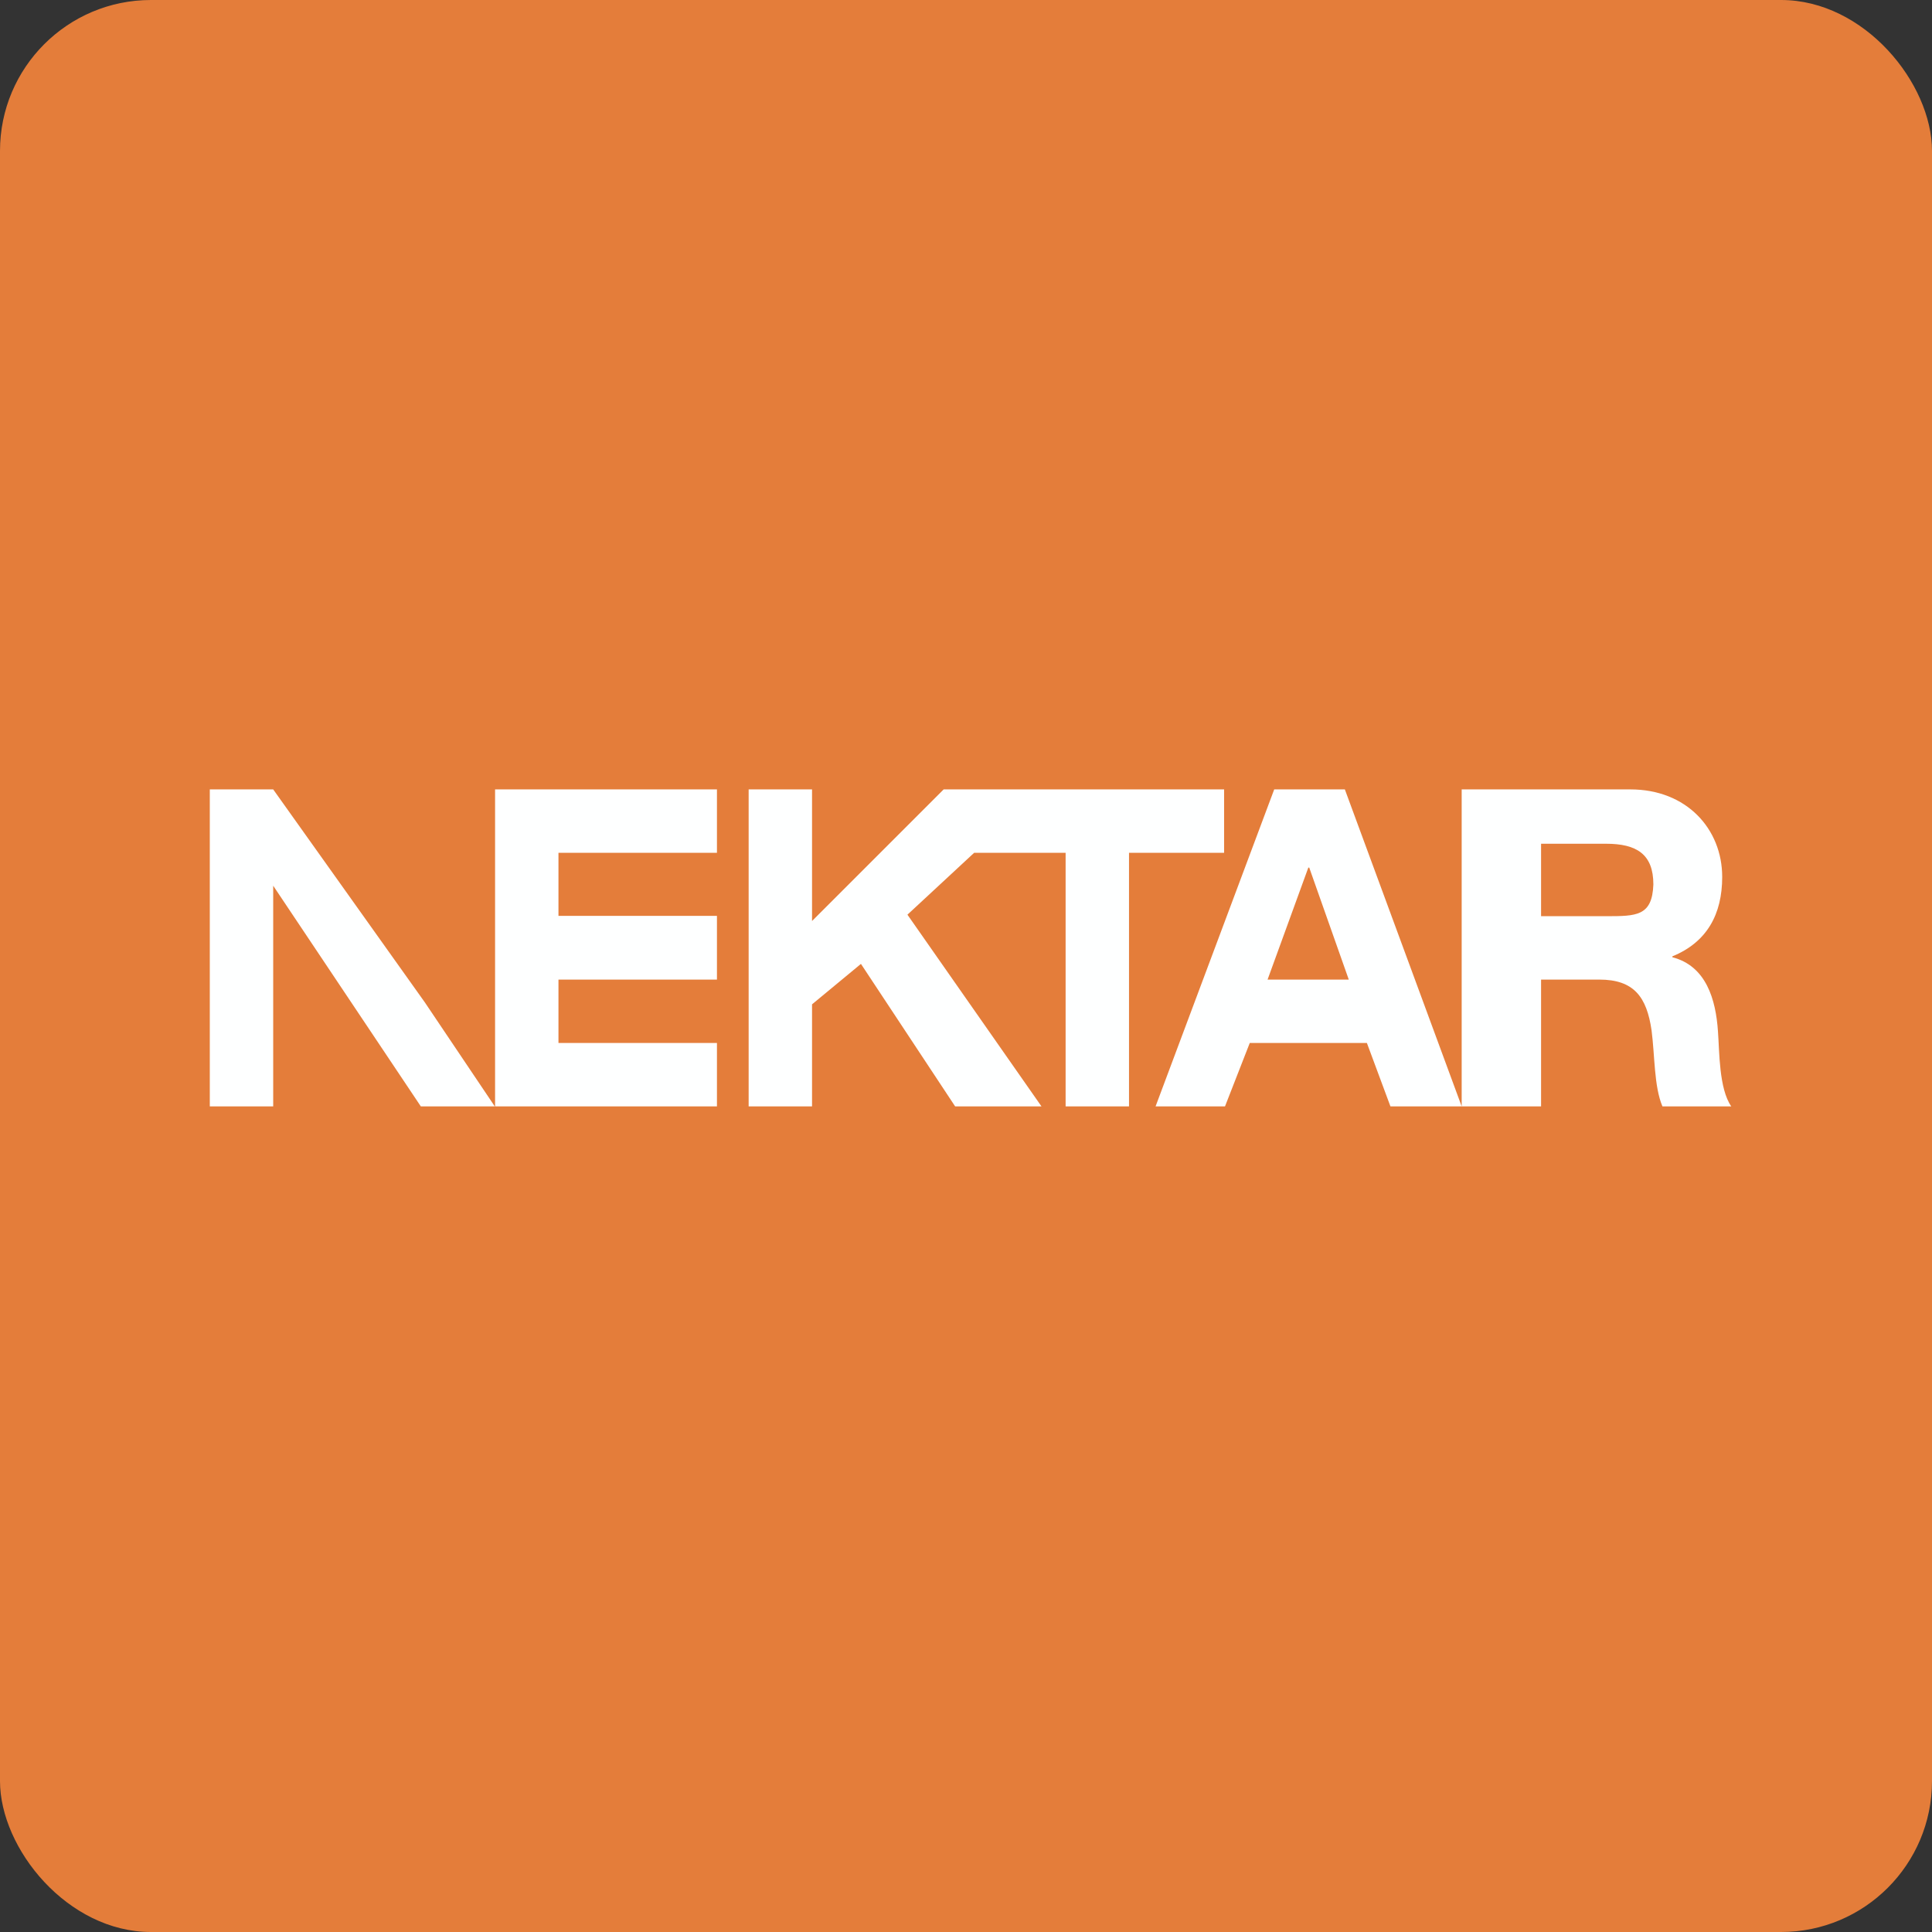
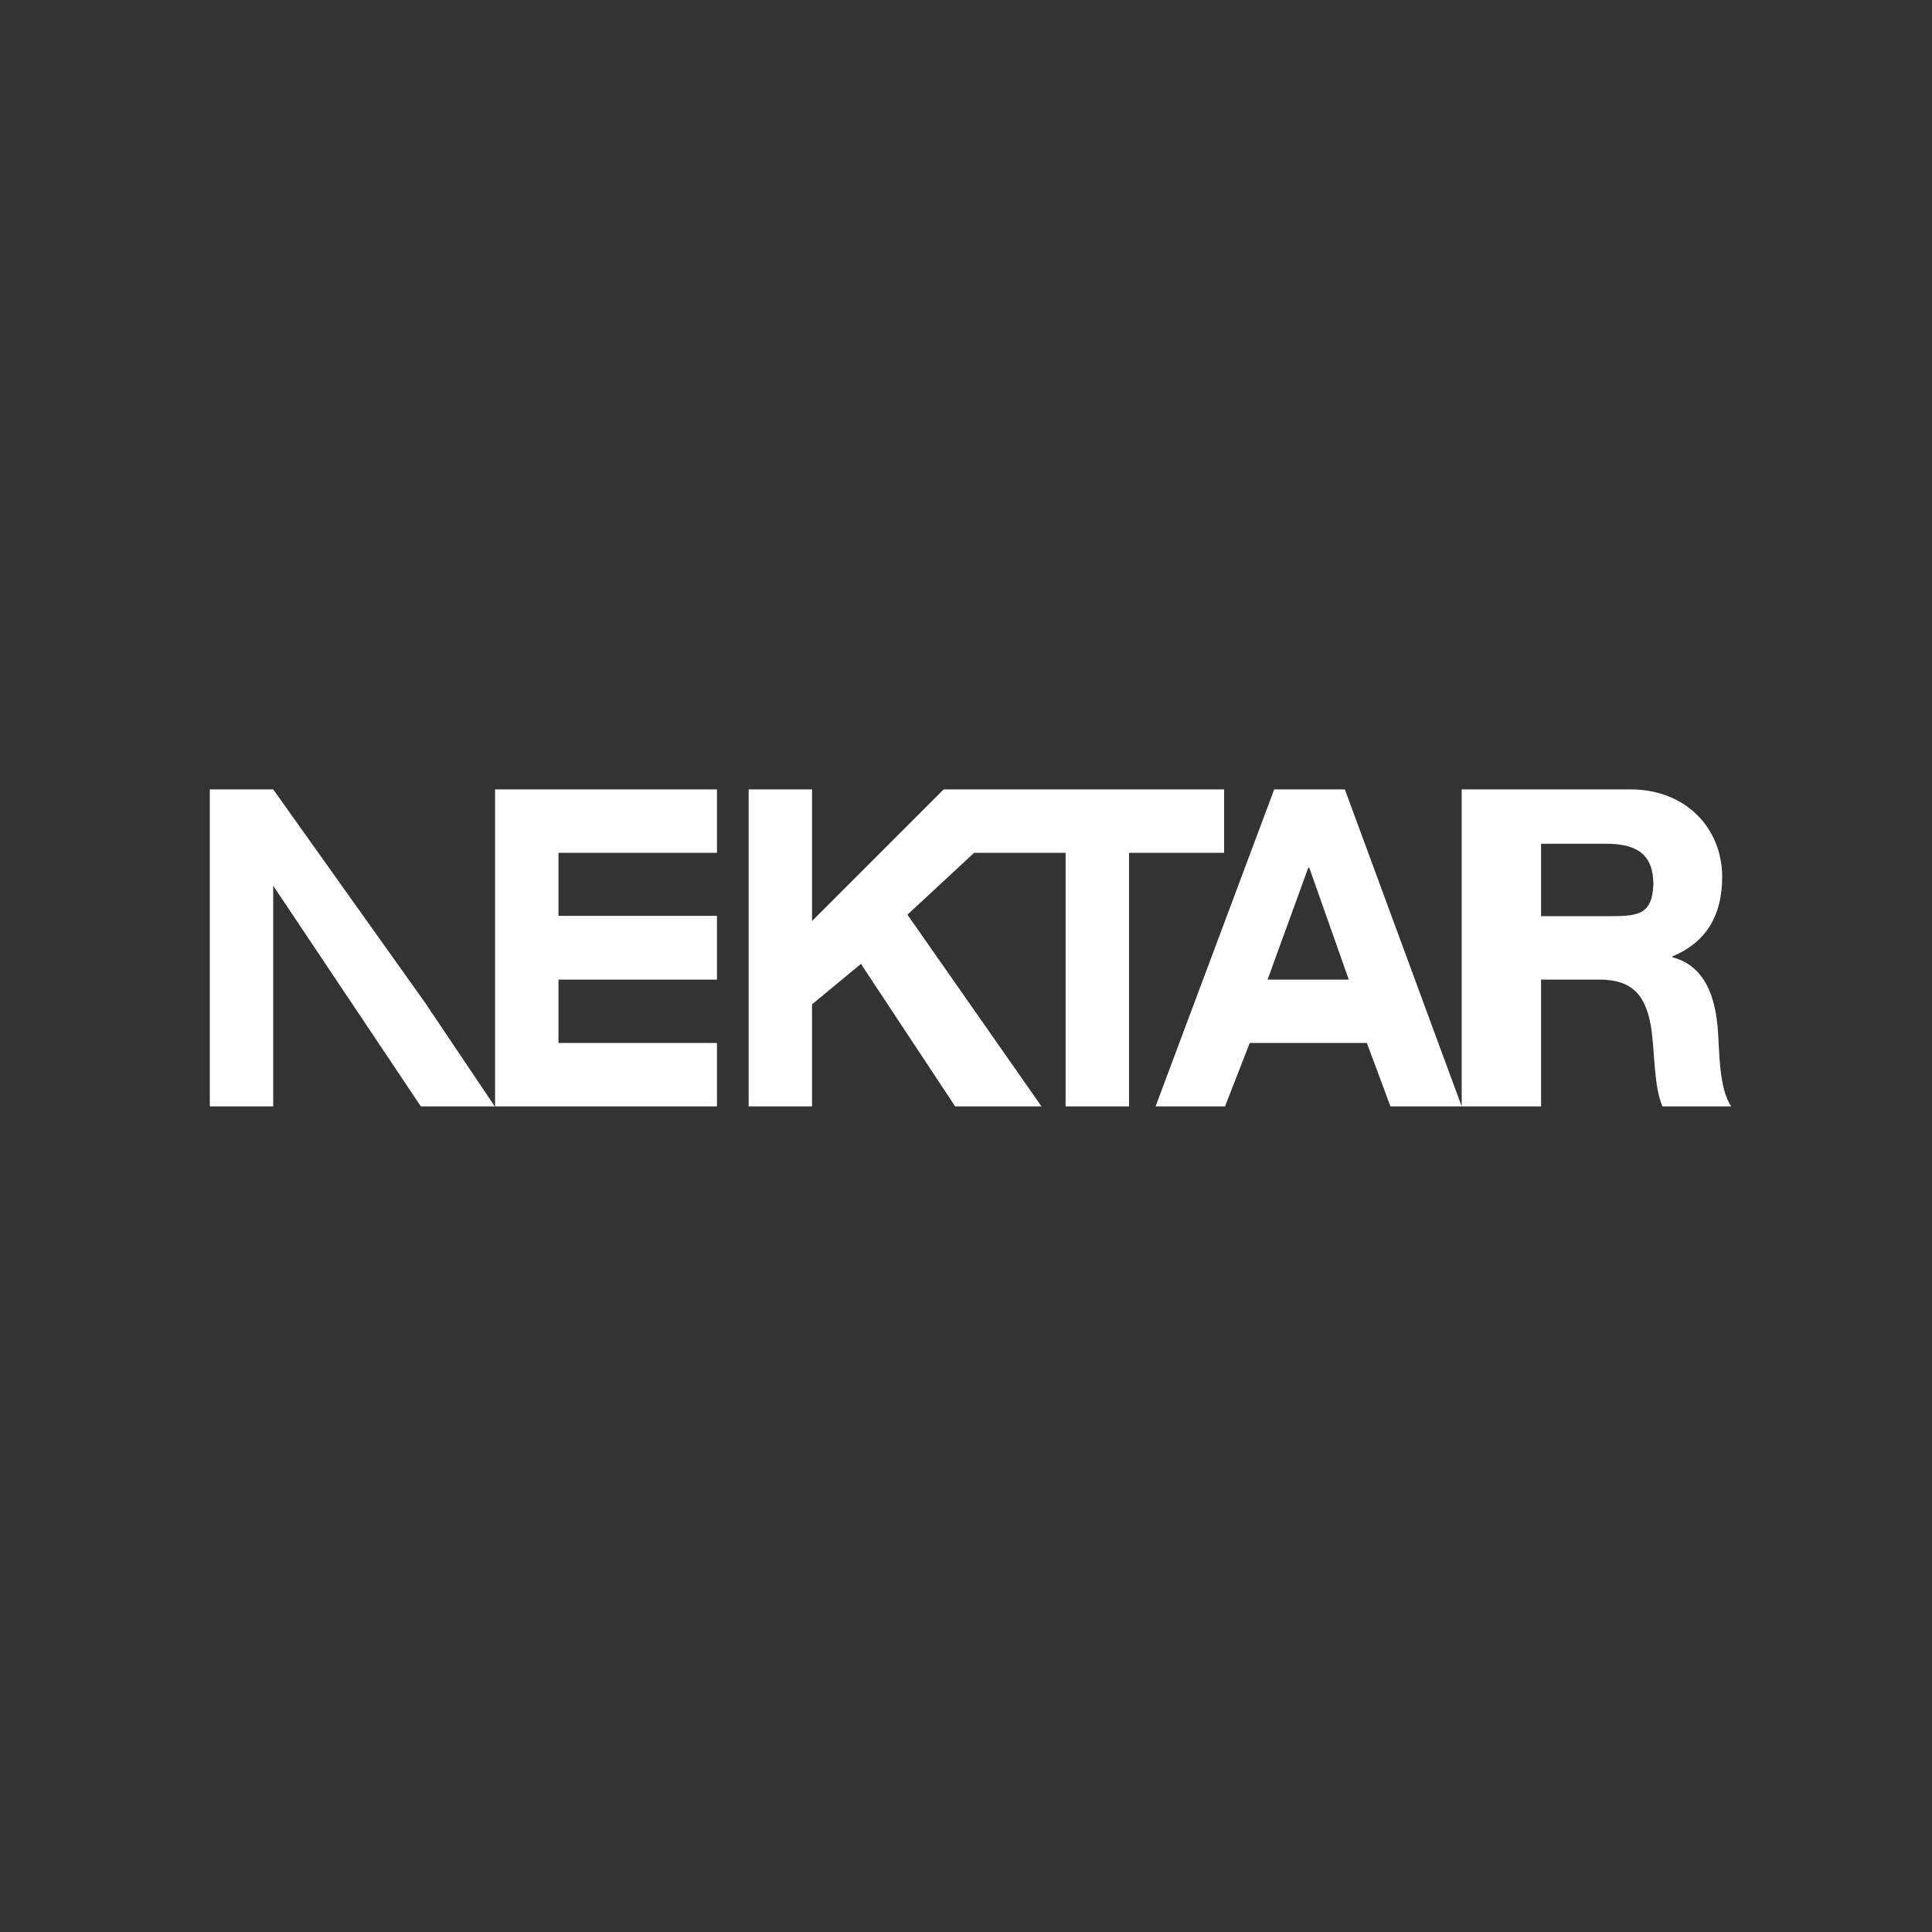
<svg xmlns="http://www.w3.org/2000/svg" width="64" height="64" viewBox="0 0 64 64">
  <rect x="0" y="0" width="64" height="64" fill="#333333" stroke="none" />
-   <rect x="0" y="0" width="64" height="64" rx="5" ry="5" fill="#e47d3a" />
-   <path fill="#e47d3a" d="M 2.75,2 L 61.55,2 L 61.55,60.80 L 2.75,60.80 L 2.75,2" />
  <path d="M 16.40,36.65 L 13.94,36.65 L 9.05,29.34 L 9.05,36.65 L 6.95,36.65 L 6.95,26.15 L 9.05,26.15 L 14.07,33.20 L 16.39,36.65 L 16.40,36.65 M 16.40,26.15 L 23.75,26.15 L 23.75,28.25 L 18.50,28.25 L 18.50,30.34 L 23.75,30.34 L 23.75,32.45 L 18.50,32.45 L 18.50,34.55 L 23.75,34.55 L 23.75,36.65 L 16.40,36.65 L 16.40,26.15 M 31.26,26.15 L 26.90,30.51 L 26.90,26.15 L 24.80,26.15 L 24.80,36.65 L 26.90,36.65 L 26.90,33.27 L 28.52,31.93 L 31.64,36.65 L 34.50,36.65 L 30.06,30.30 L 32.27,28.25 L 35.30,28.25 L 35.30,36.65 L 37.40,36.65 L 37.40,28.25 L 40.55,28.25 L 40.55,26.15 L 31.26,26.15 M 42.21,26.15 L 44.55,26.15 L 48.42,36.65 L 46.06,36.65 L 45.28,34.55 L 41.40,34.55 L 40.58,36.65 L 38.28,36.65 L 42.21,26.15 L 42.21,26.15 M 41.99,32.45 L 44.68,32.45 L 43.37,28.74 L 43.34,28.74 L 41.99,32.45 L 41.99,32.45 M 48.42,26.15 L 54.01,26.15 C 55.87,26.15 57.05,27.46 57.05,29.05 C 57.05,30.28 56.55,31.21 55.40,31.68 L 55.40,31.71 C 56.52,32 56.84,33.11 56.91,34.17 C 56.96,34.83 56.94,36.06 57.35,36.65 L 55.07,36.65 C 54.79,35.99 54.82,34.97 54.71,34.13 C 54.55,33.03 54.13,32.45 52.98,32.45 L 51.05,32.45 L 51.05,36.65 L 48.42,36.65 L 48.42,26.15 M 51.05,30.35 L 53.20,30.35 C 54.21,30.35 54.73,30.35 54.77,29.30 C 54.77,28.29 54.21,27.95 53.20,27.95 L 51.05,27.95 L 51.05,30.35" fill="#feffff" />
</svg>